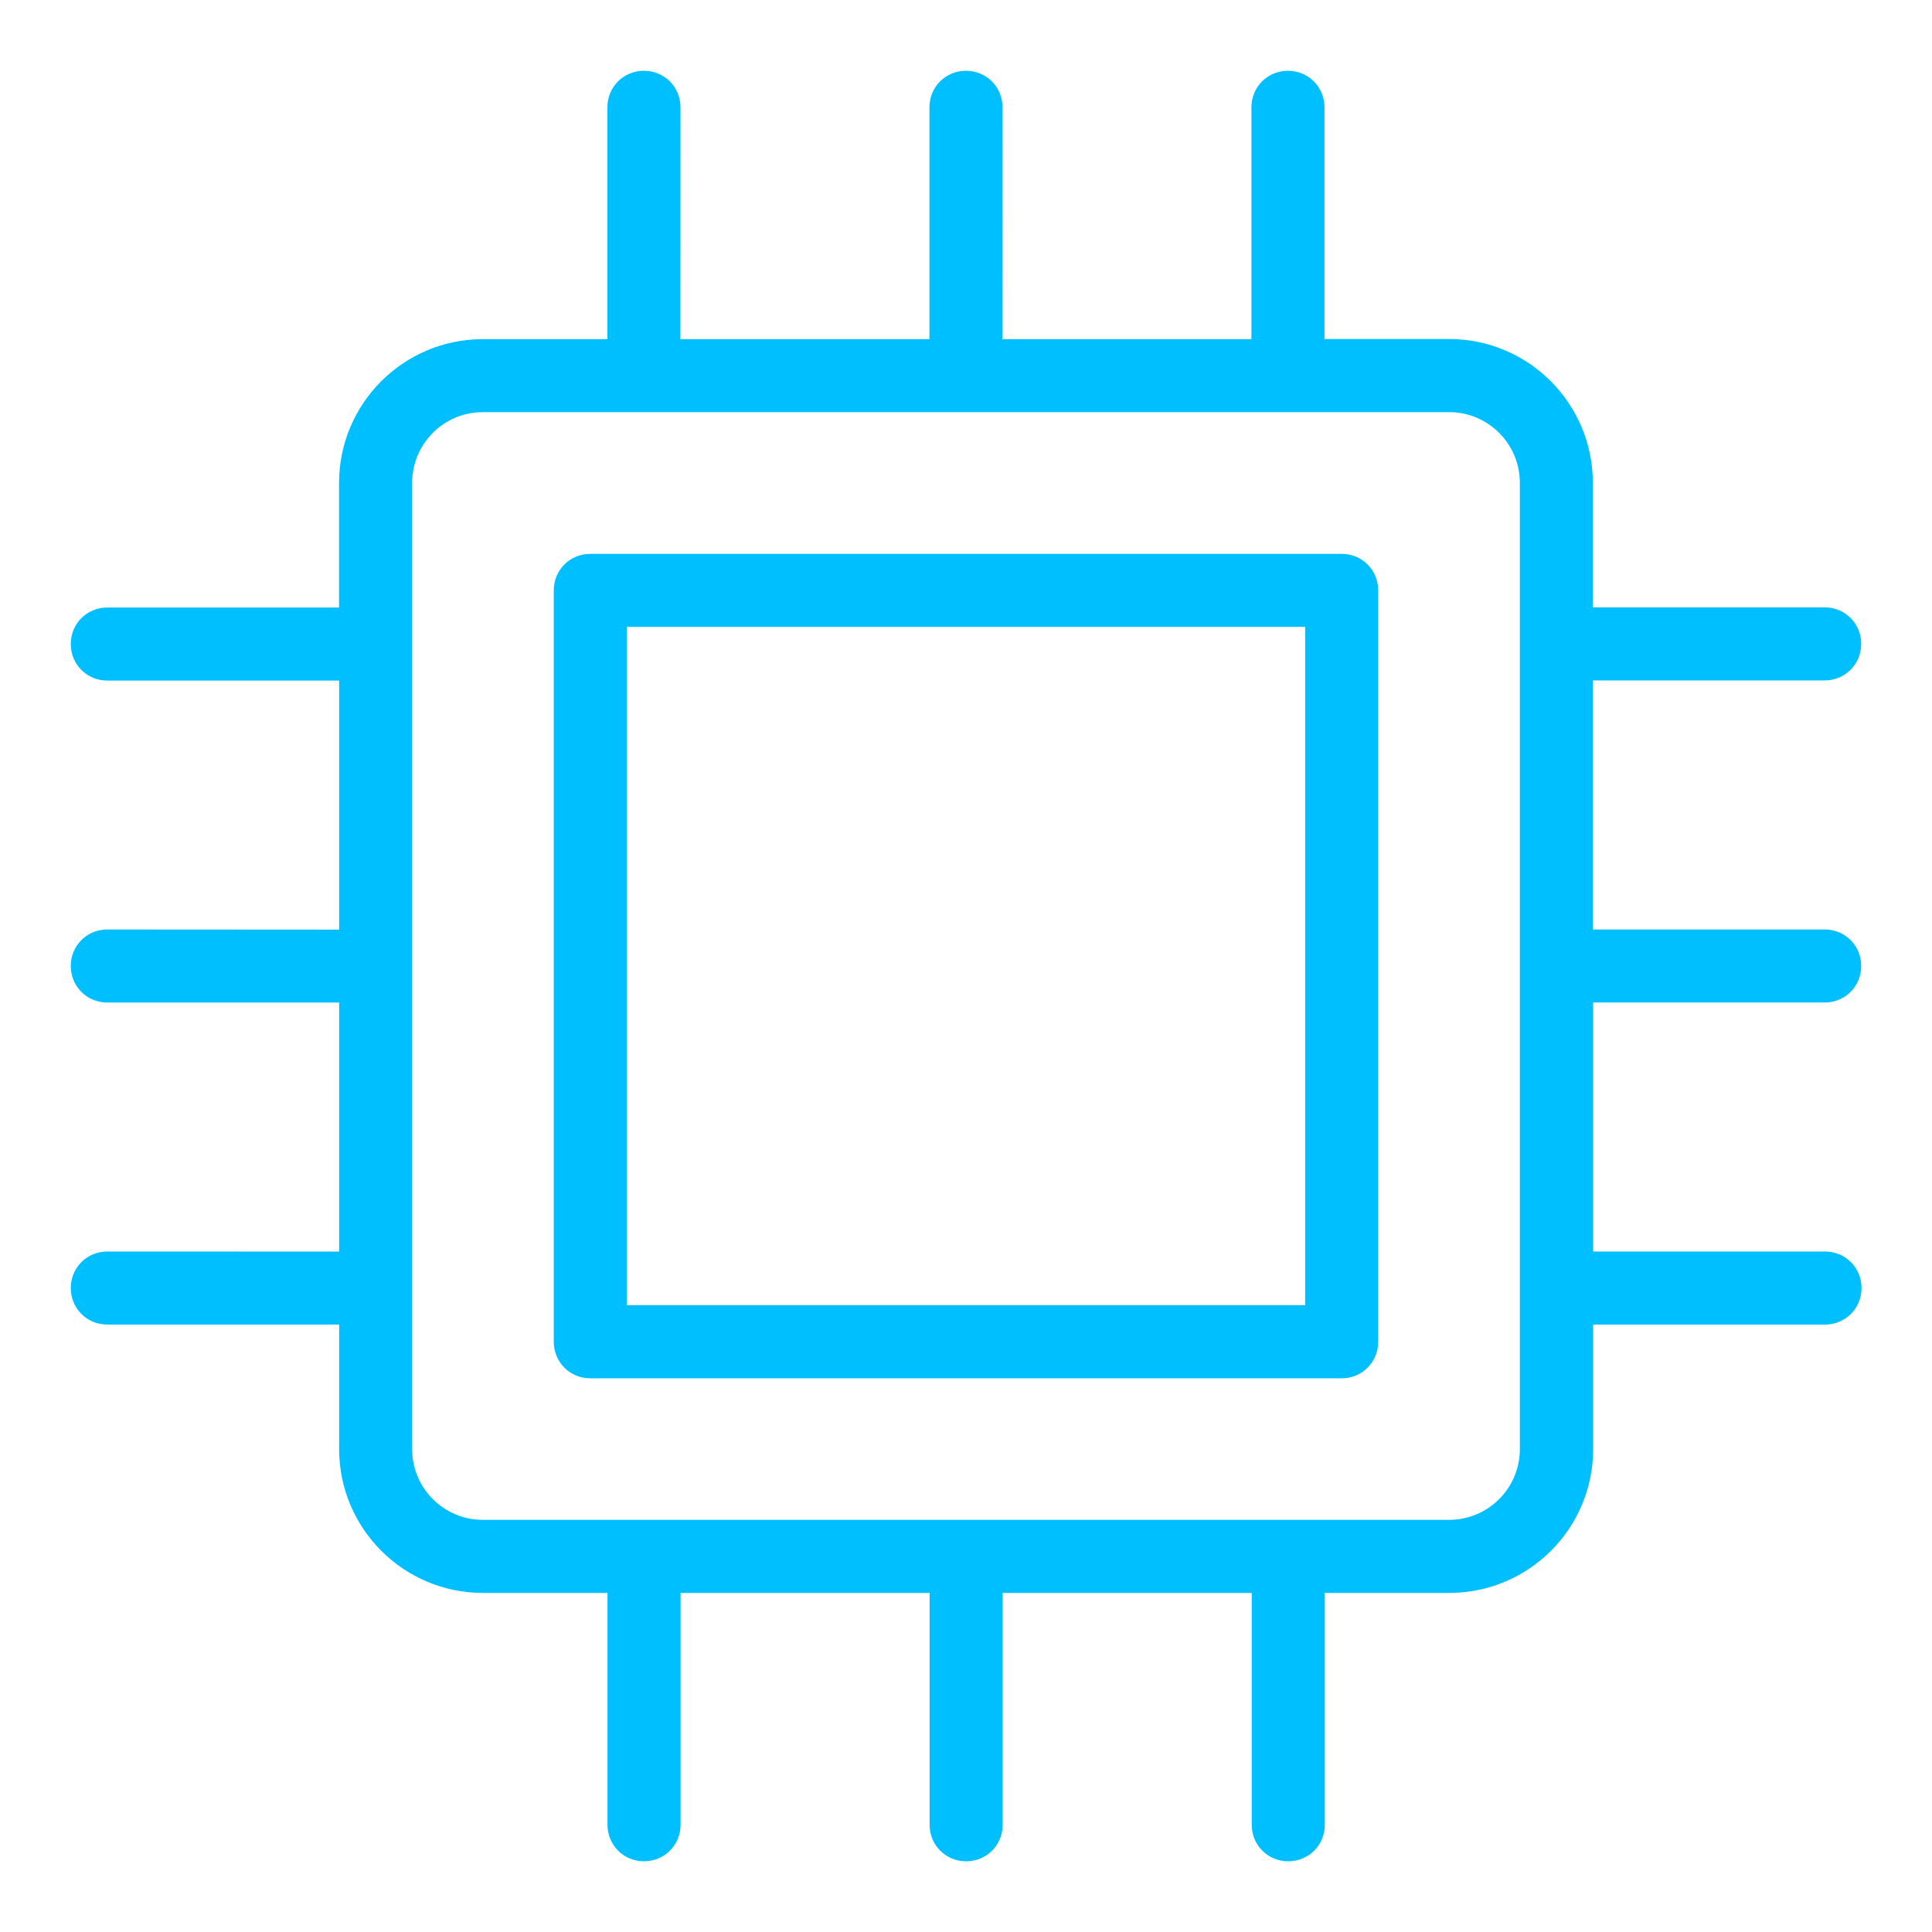
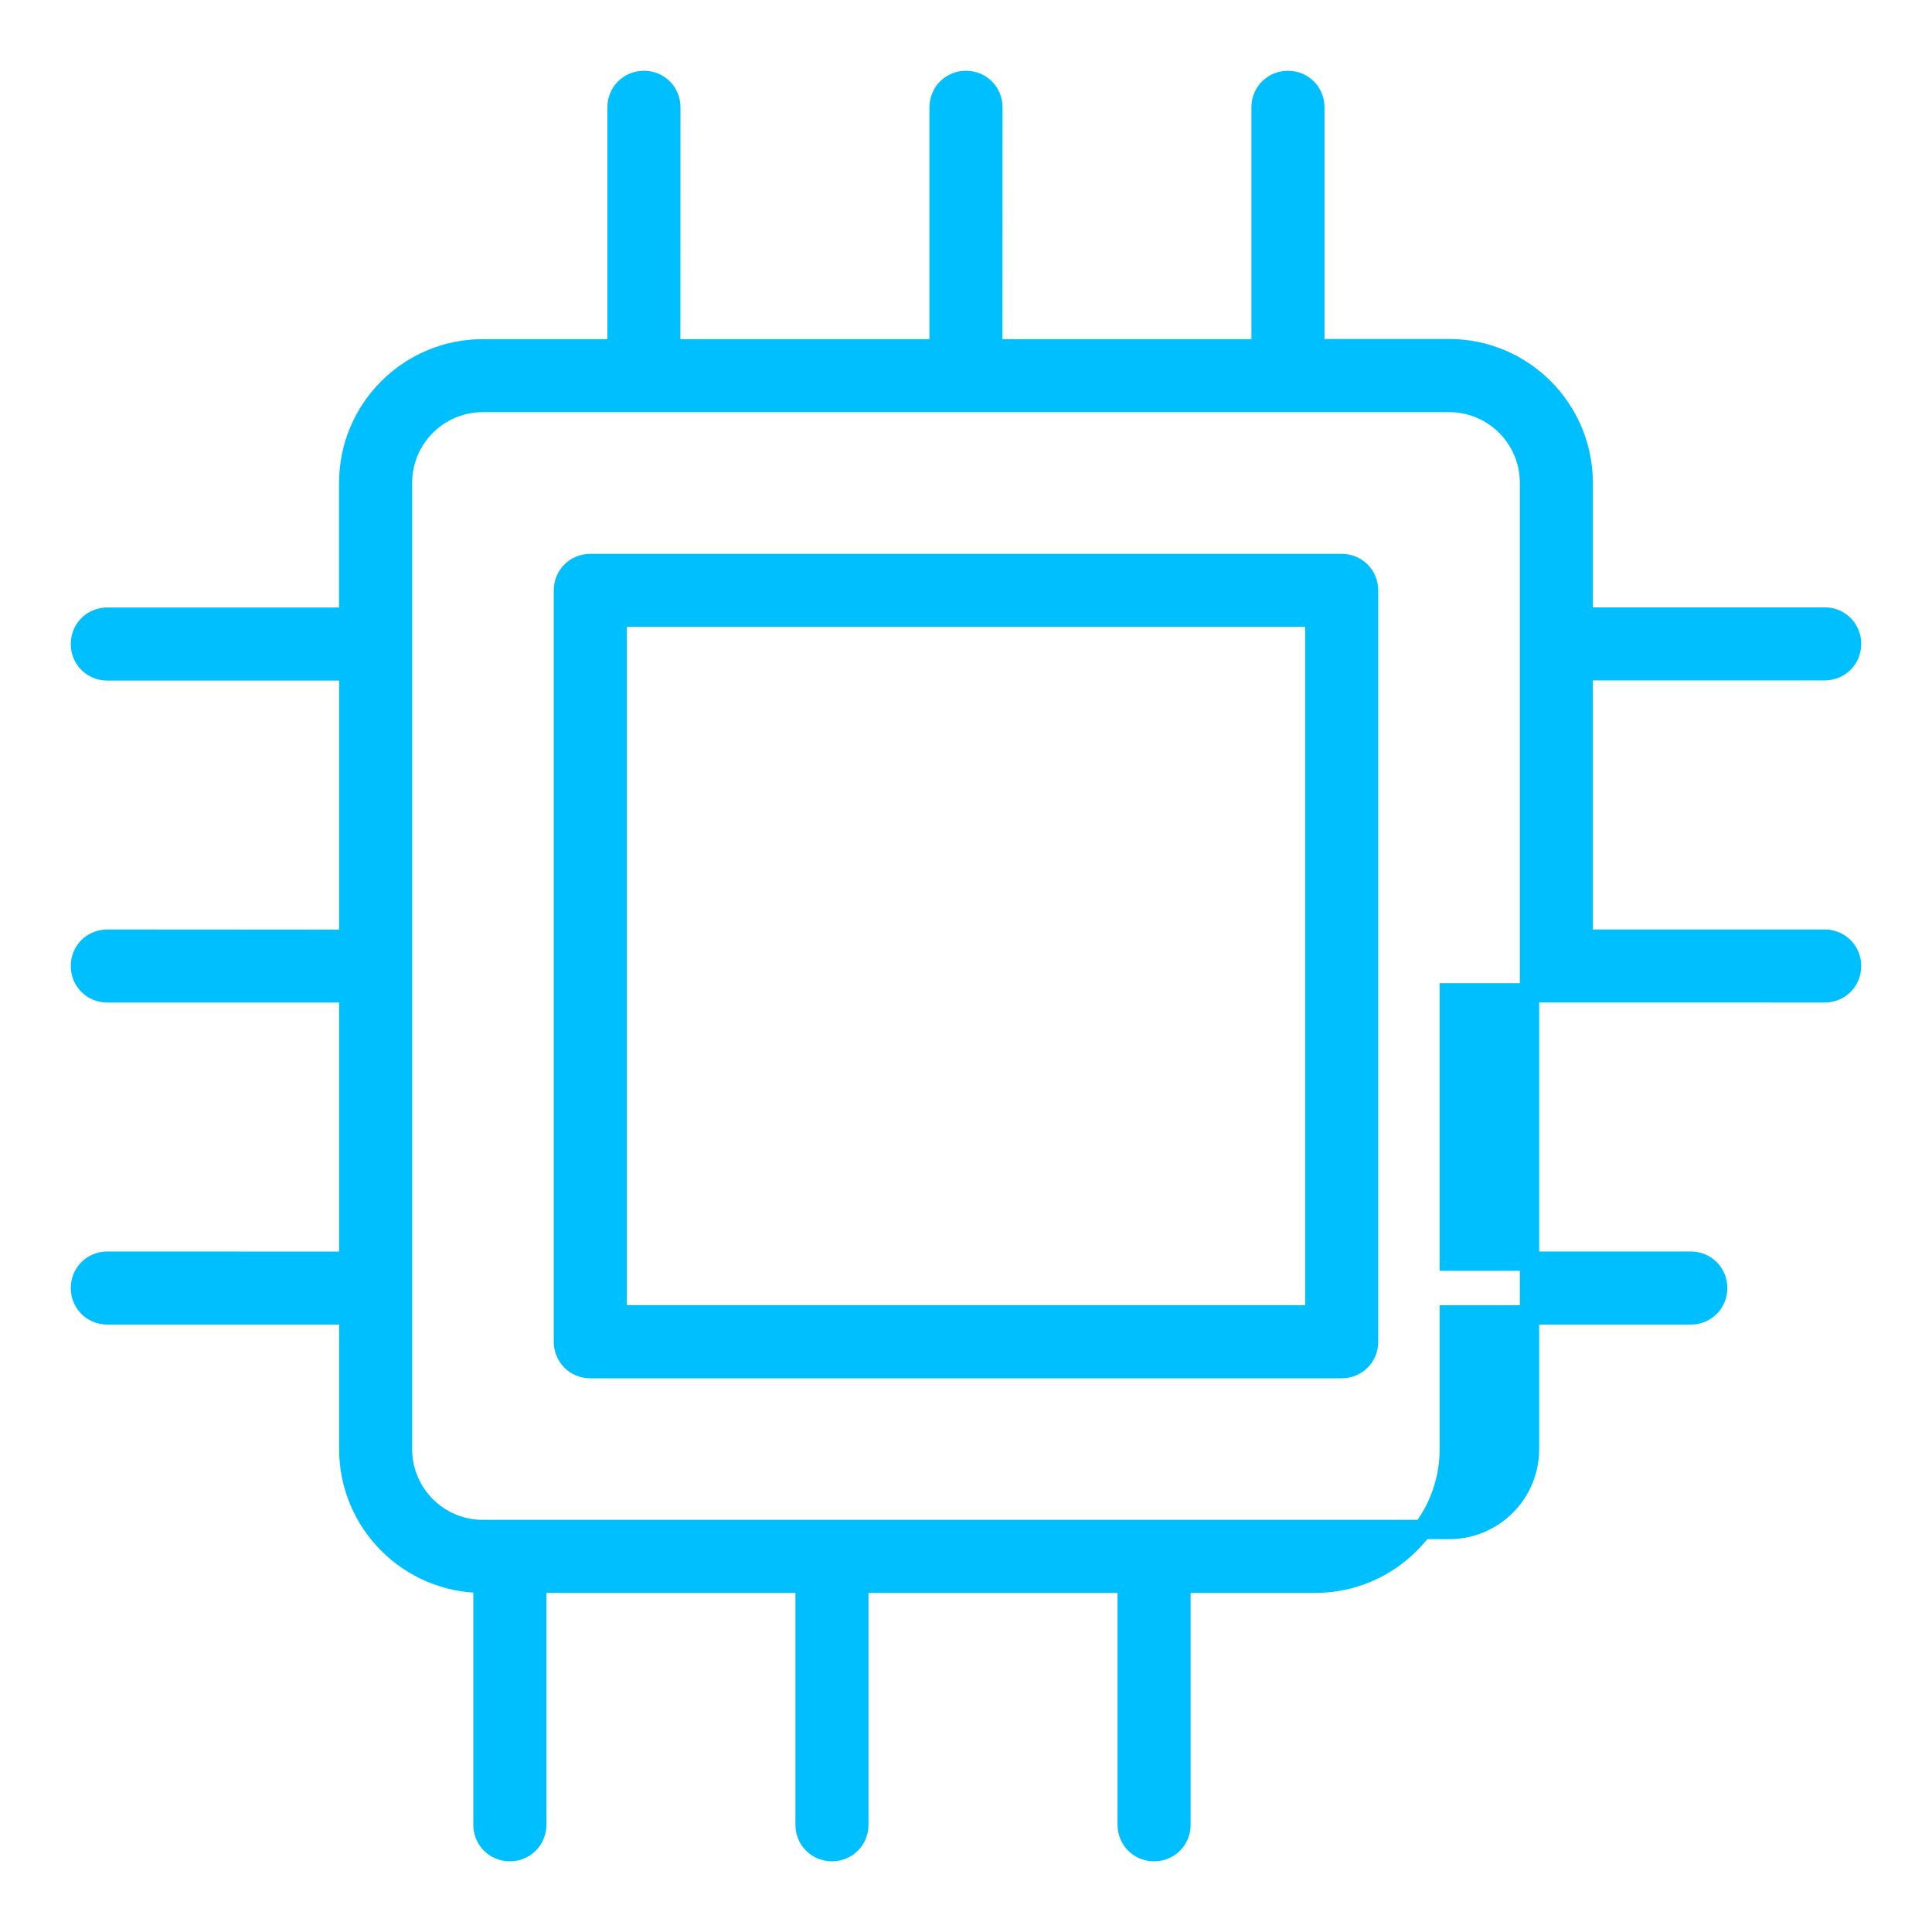
<svg xmlns="http://www.w3.org/2000/svg" viewBox="0 0 100 100" fill-rule="evenodd">
-   <path d="m69.445 29.168h-38.891c-0.777 0-1.391 0.609-1.391 1.391v38.891c0 0.777 0.609 1.391 1.391 1.391h38.891c0.777 0 1.391-0.609 1.391-1.391v-38.891c0-0.777-0.609-1.391-1.391-1.391zm-1.391 38.887h-36.109v-36.109h36.109zm26.391-16.664c0.777 0 1.391-0.609 1.391-1.391 0-0.777-0.609-1.391-1.391-1.391h-12.5v-13.891h12.5c0.777 0 1.391-0.609 1.391-1.391 0-0.777-0.609-1.391-1.391-1.391h-12.5v-6.945c0-3.832-3.109-6.945-6.945-6.945h-6.945v-12.492c0-0.777-0.609-1.391-1.391-1.391-0.777 0-1.391 0.609-1.391 1.391v12.5h-13.891l0.008-12.5c0-0.777-0.609-1.391-1.391-1.391-0.777 0-1.391 0.609-1.391 1.391v12.5h-13.891l0.004-12.5c0-0.777-0.609-1.391-1.391-1.391-0.777 0-1.391 0.609-1.391 1.391v12.5h-6.945c-3.832 0-6.945 3.109-6.945 6.945v6.945h-12.496c-0.777 0-1.391 0.609-1.391 1.391 0 0.777 0.609 1.391 1.391 1.391h12.5v13.891l-12.5-0.008c-0.777 0-1.391 0.609-1.391 1.391 0 0.777 0.609 1.391 1.391 1.391h12.5v13.891l-12.5-0.004c-0.777 0-1.391 0.609-1.391 1.391 0 0.777 0.609 1.391 1.391 1.391h12.5v6.945c0 3.832 3.109 6.945 6.945 6.945h6.945v12.5c0 0.777 0.609 1.391 1.391 1.391 0.777 0 1.391-0.609 1.391-1.391v-12.5h13.891v12.5c0 0.777 0.609 1.391 1.391 1.391 0.777 0 1.391-0.609 1.391-1.391v-12.5h13.891v12.5c0 0.777 0.609 1.391 1.391 1.391 0.777 0 1.391-0.609 1.391-1.391v-12.5h6.945c3.832 0 6.945-3.109 6.945-6.945v-6.945h12.5c0.777 0 1.391-0.609 1.391-1.391 0-0.777-0.609-1.391-1.391-1.391h-12.5v-13.891h12.5zm-15.277 23.609c0 2.305-1.859 4.168-4.168 4.168h-50c-2.305 0-4.168-1.859-4.168-4.168v-50c0-2.305 1.859-4.168 4.168-4.168h50c2.305 0 4.168 1.859 4.168 4.168z" fill="#00bfff" stroke-width="1" stroke="#00bfff" />
+   <path d="m69.445 29.168h-38.891c-0.777 0-1.391 0.609-1.391 1.391v38.891c0 0.777 0.609 1.391 1.391 1.391h38.891c0.777 0 1.391-0.609 1.391-1.391v-38.891c0-0.777-0.609-1.391-1.391-1.391zm-1.391 38.887h-36.109v-36.109h36.109zm26.391-16.664c0.777 0 1.391-0.609 1.391-1.391 0-0.777-0.609-1.391-1.391-1.391h-12.5v-13.891h12.5c0.777 0 1.391-0.609 1.391-1.391 0-0.777-0.609-1.391-1.391-1.391h-12.5v-6.945c0-3.832-3.109-6.945-6.945-6.945h-6.945v-12.492c0-0.777-0.609-1.391-1.391-1.391-0.777 0-1.391 0.609-1.391 1.391v12.5h-13.891l0.008-12.5c0-0.777-0.609-1.391-1.391-1.391-0.777 0-1.391 0.609-1.391 1.391v12.5h-13.891l0.004-12.5c0-0.777-0.609-1.391-1.391-1.391-0.777 0-1.391 0.609-1.391 1.391v12.5h-6.945c-3.832 0-6.945 3.109-6.945 6.945v6.945h-12.496c-0.777 0-1.391 0.609-1.391 1.391 0 0.777 0.609 1.391 1.391 1.391h12.5v13.891l-12.5-0.008c-0.777 0-1.391 0.609-1.391 1.391 0 0.777 0.609 1.391 1.391 1.391h12.5v13.891l-12.5-0.004c-0.777 0-1.391 0.609-1.391 1.391 0 0.777 0.609 1.391 1.391 1.391h12.5v6.945c0 3.832 3.109 6.945 6.945 6.945v12.5c0 0.777 0.609 1.391 1.391 1.391 0.777 0 1.391-0.609 1.391-1.391v-12.5h13.891v12.5c0 0.777 0.609 1.391 1.391 1.391 0.777 0 1.391-0.609 1.391-1.391v-12.5h13.891v12.5c0 0.777 0.609 1.391 1.391 1.391 0.777 0 1.391-0.609 1.391-1.391v-12.5h6.945c3.832 0 6.945-3.109 6.945-6.945v-6.945h12.5c0.777 0 1.391-0.609 1.391-1.391 0-0.777-0.609-1.391-1.391-1.391h-12.5v-13.891h12.5zm-15.277 23.609c0 2.305-1.859 4.168-4.168 4.168h-50c-2.305 0-4.168-1.859-4.168-4.168v-50c0-2.305 1.859-4.168 4.168-4.168h50c2.305 0 4.168 1.859 4.168 4.168z" fill="#00bfff" stroke-width="1" stroke="#00bfff" />
</svg>